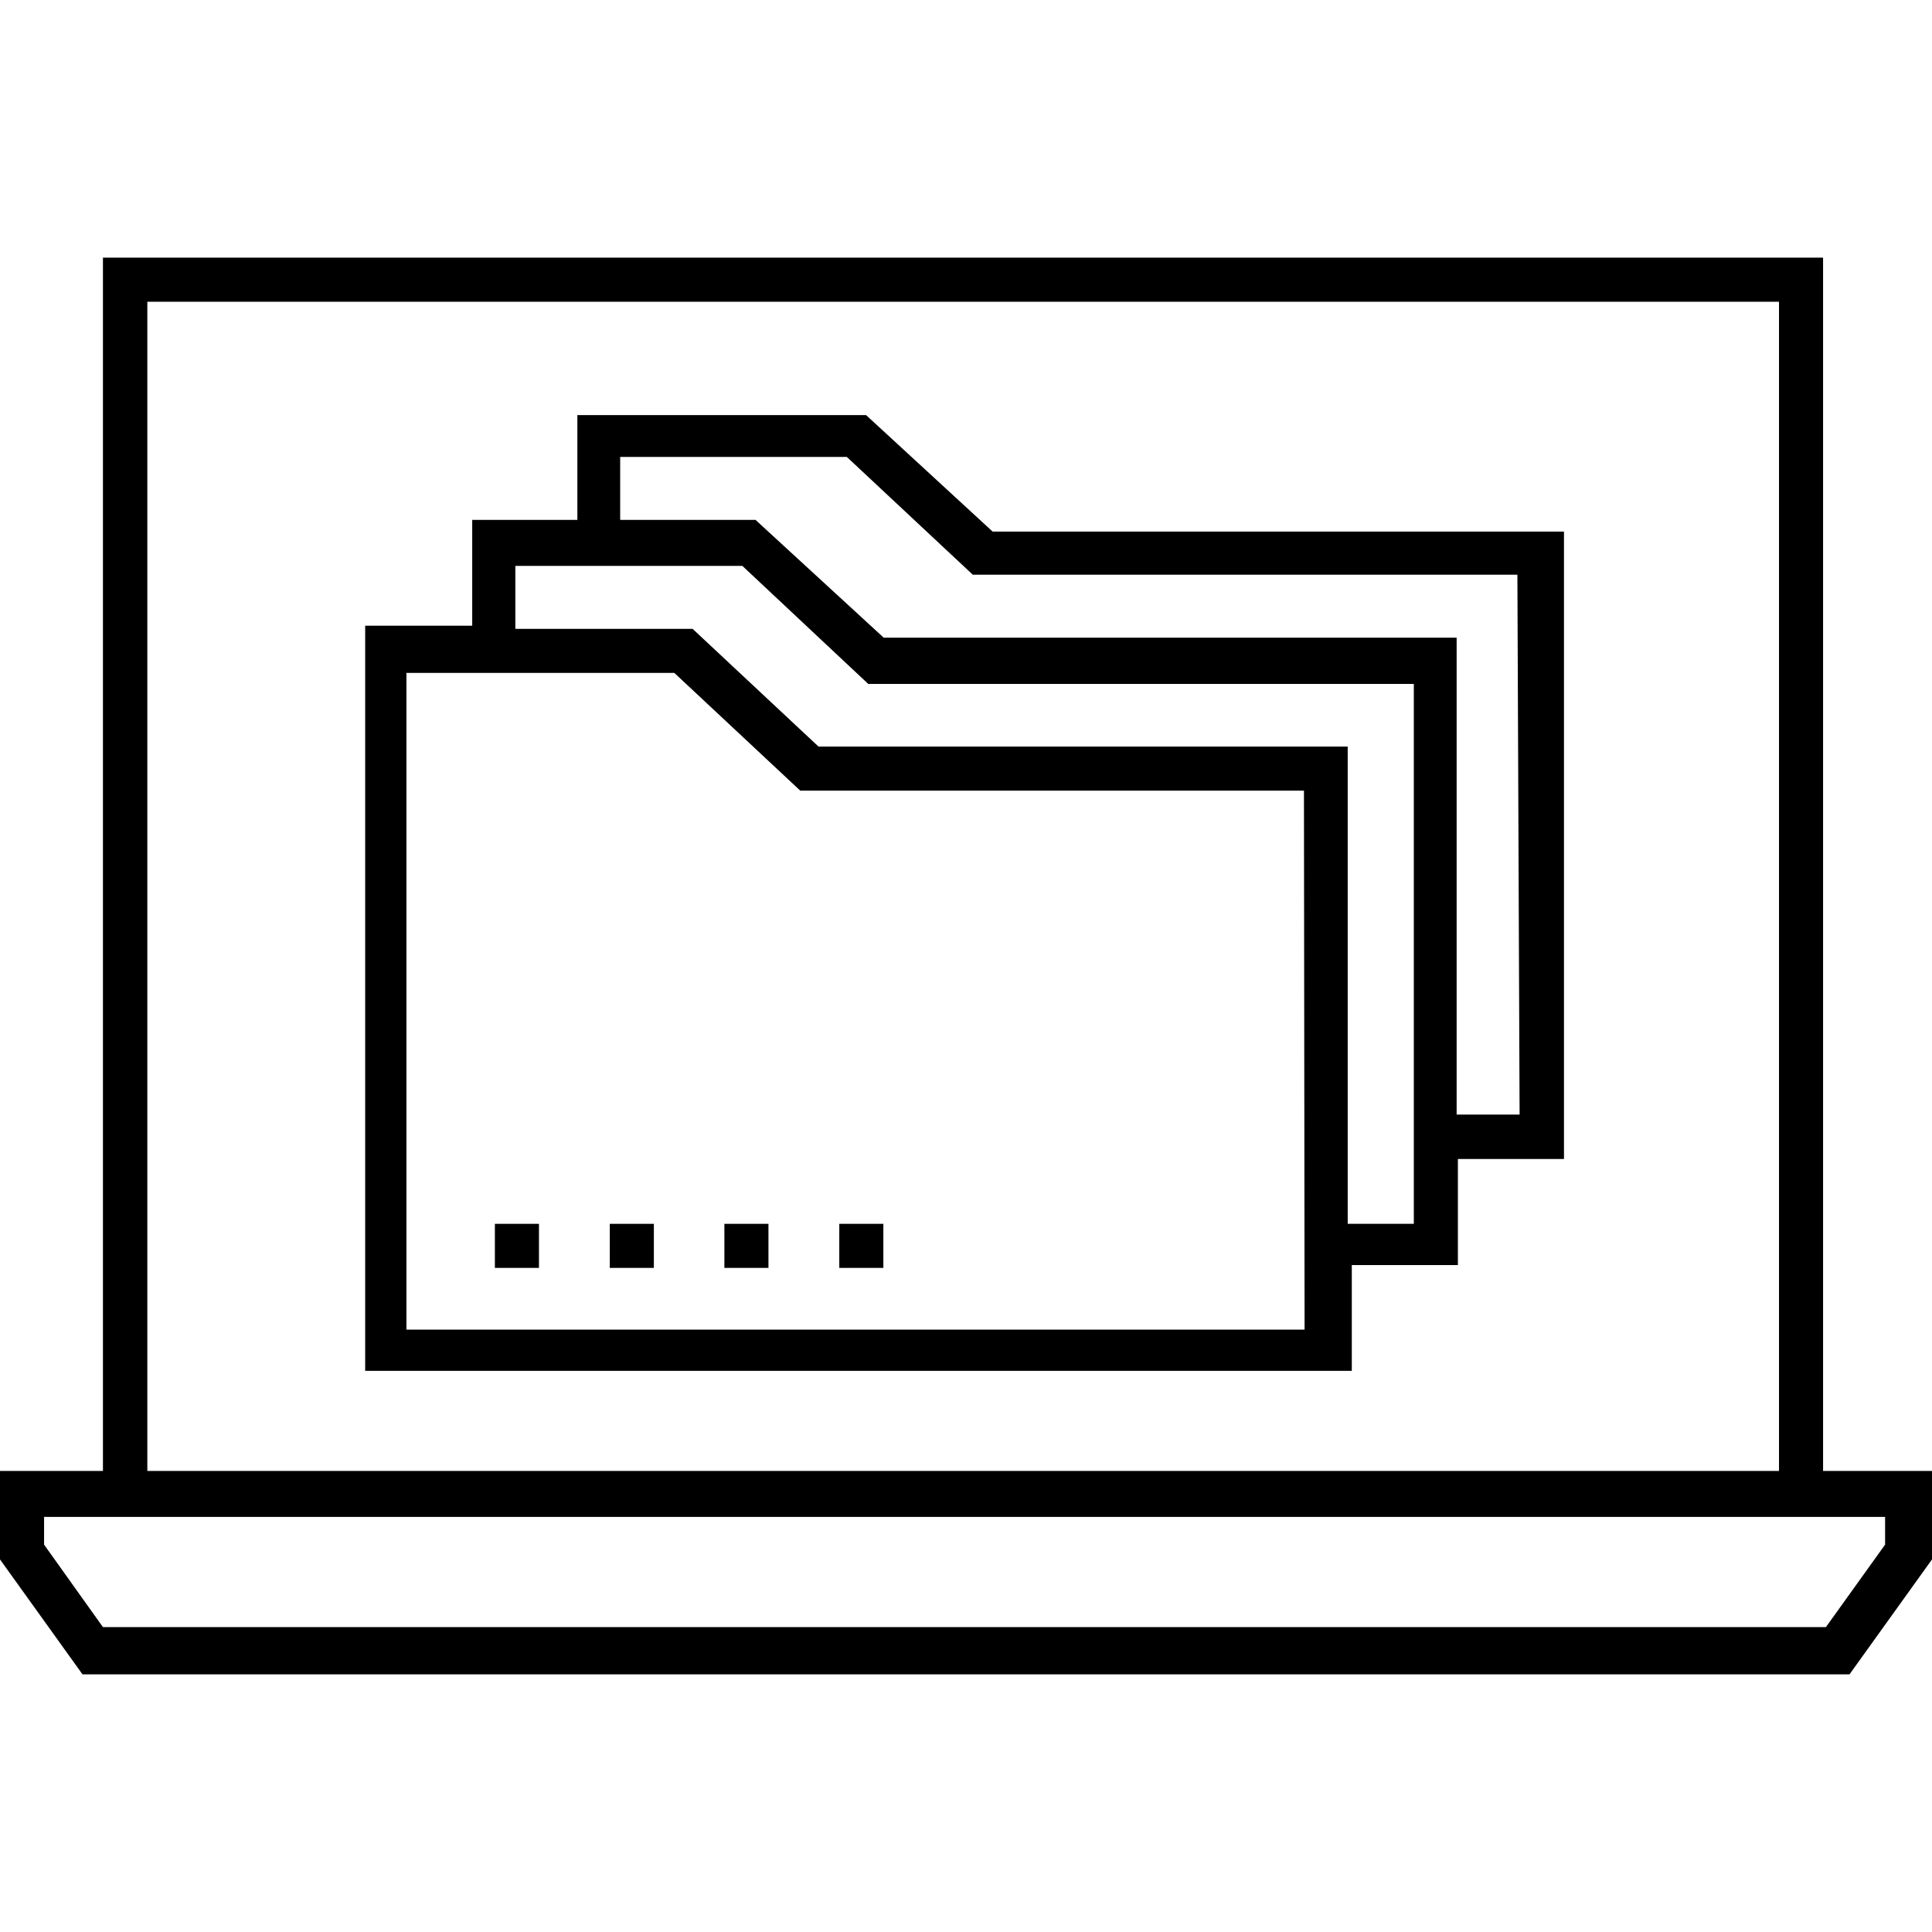
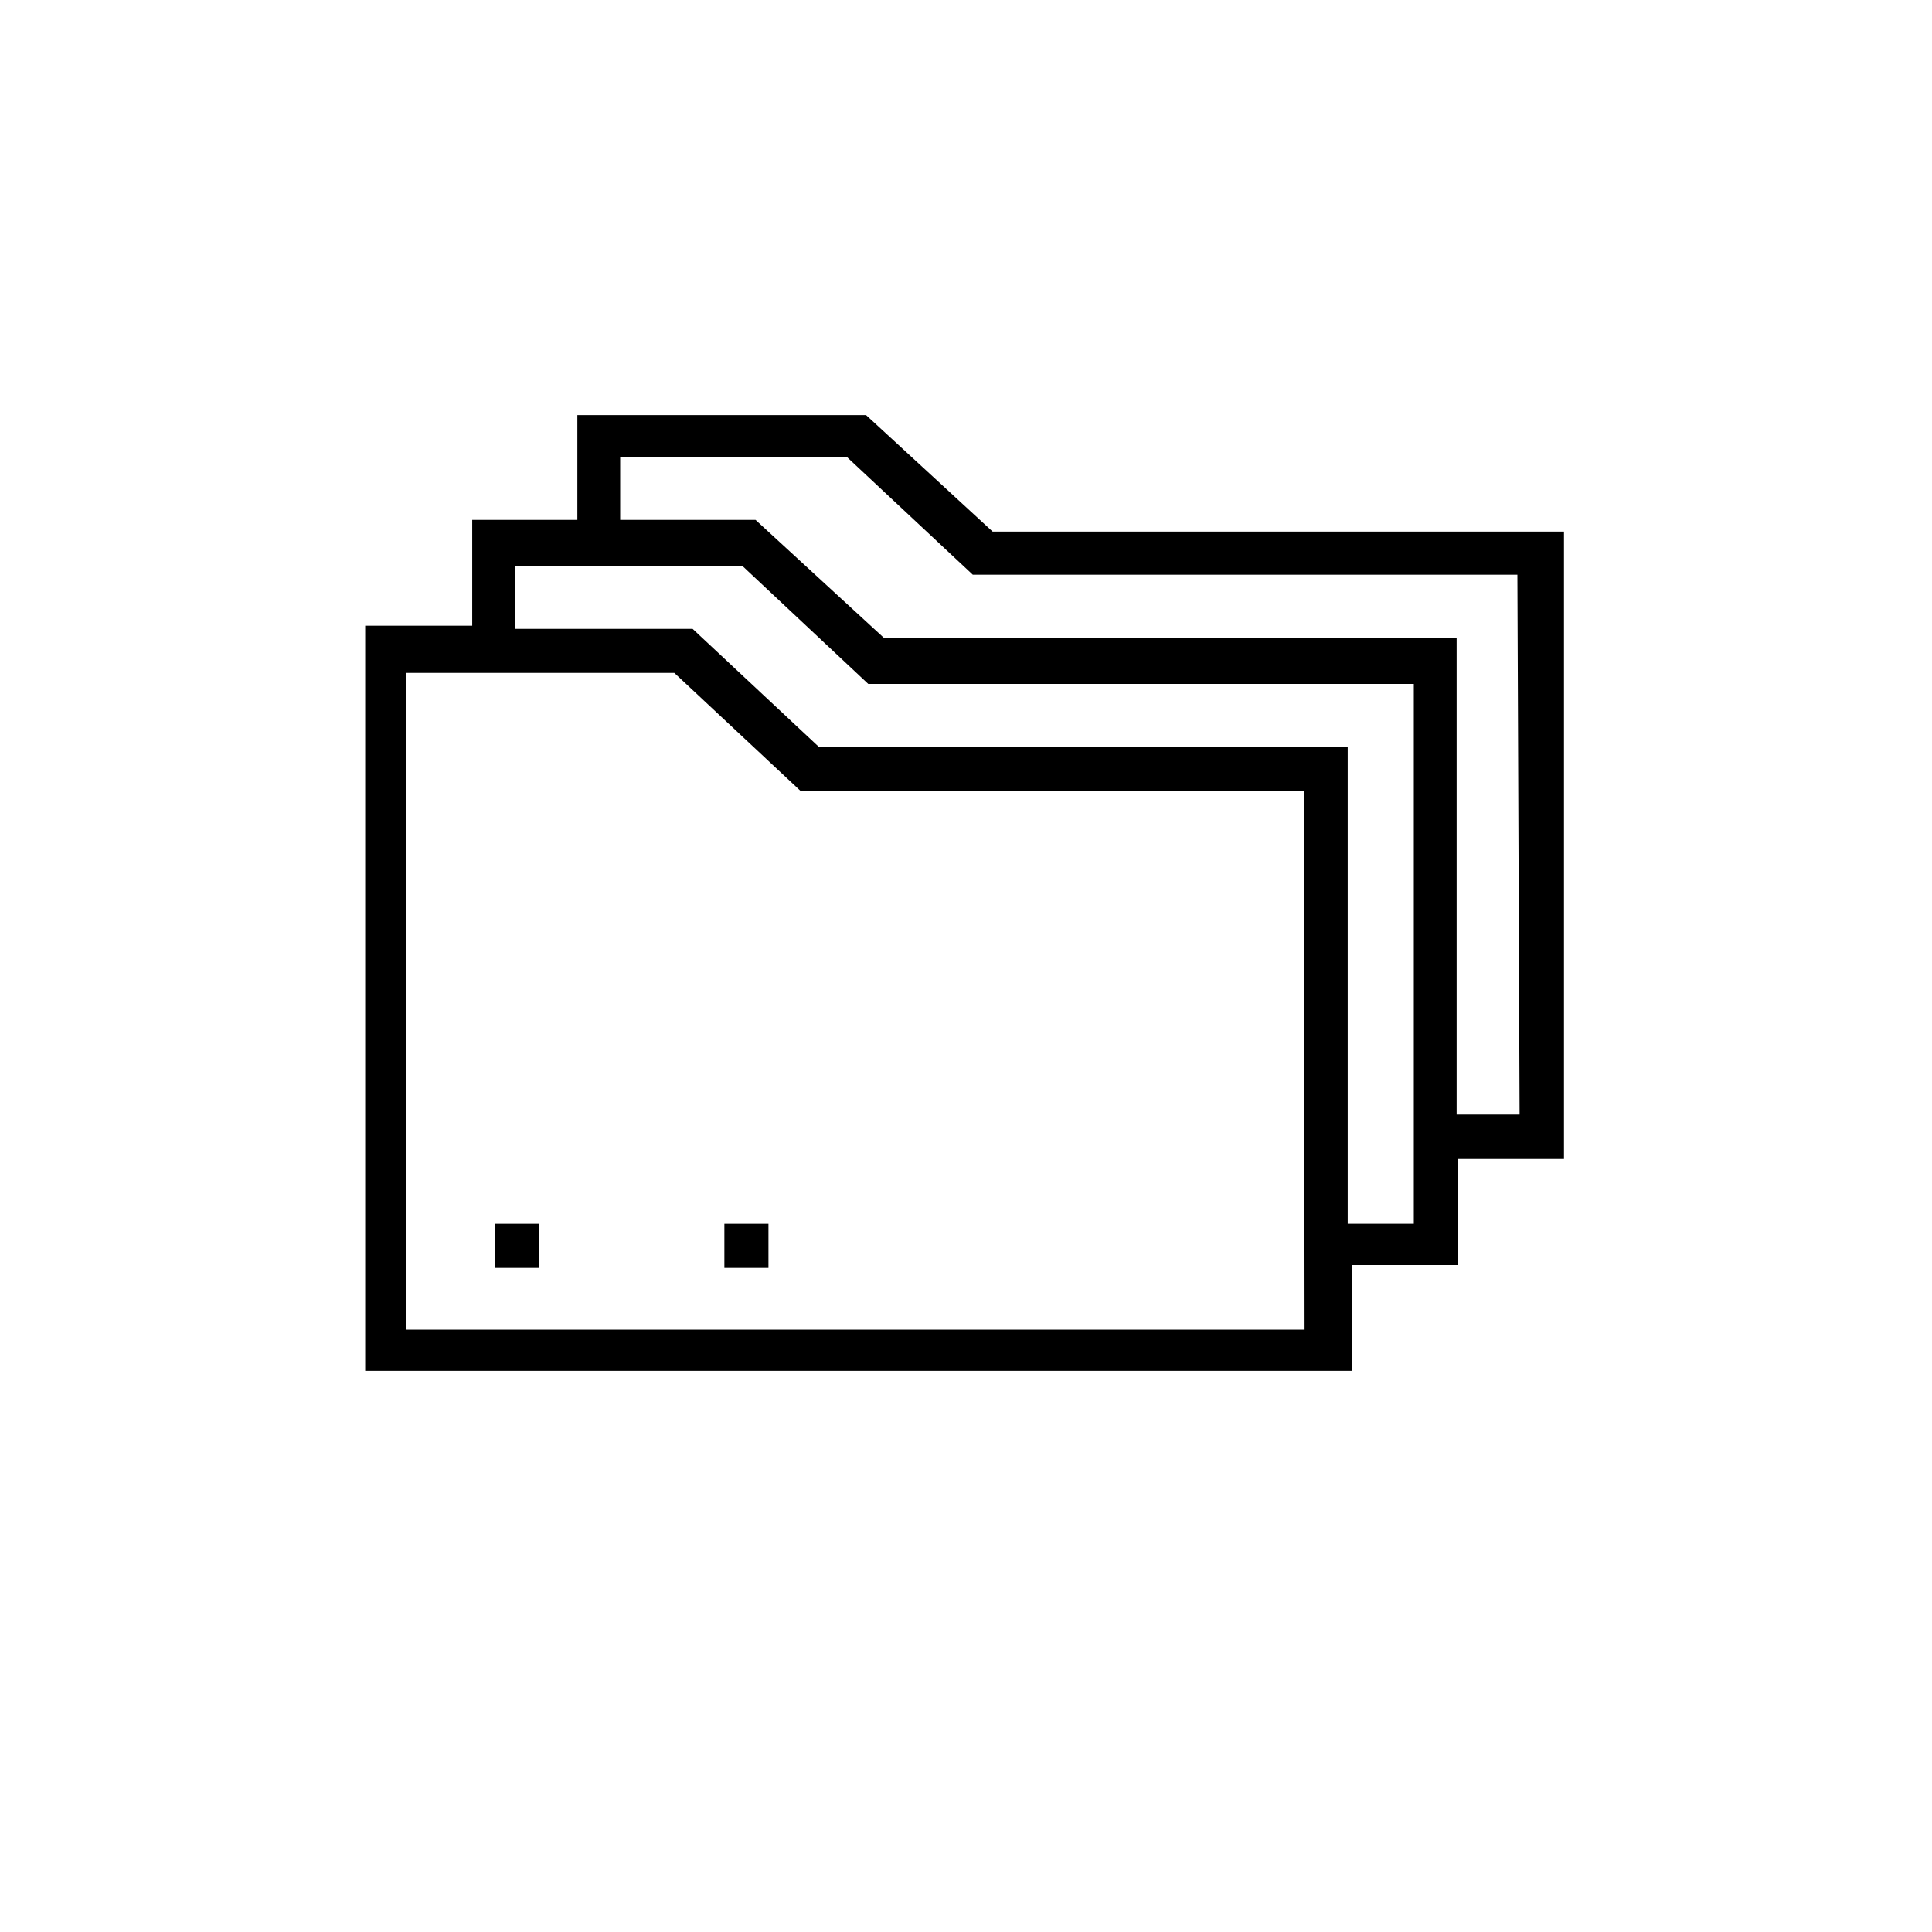
<svg xmlns="http://www.w3.org/2000/svg" width="80" height="80" viewBox="0 0 61.37 45">
  <title>icon-documents</title>
-   <path d="M57.91,38.54V0H3.27V38.54H0v2.81L2.62,45H58.75l2.62-3.65V38.54ZM4.68,1.4H56.51V38.54H4.68Zm55.2,39.48L58,43.5H3.27L1.4,40.88V40H59.88Z" />
  <path d="M27.51,5H18.34V8.33H15v3.36H11.6V35.36H42.94V32h3.37V28.63h3.37V8.7H31.53ZM41.44,34.05H12.91V13.19h8.51l4,3.74h16Zm3.37-3.36h-2V15.53H26l-4-3.74H16.37v-2h7.21l4,3.75H44.91V30.69Zm3.46-3.47h-2V12.07H28.07L24,8.33h-4.3v-2h7.2l4,3.74h17.3Z" />
-   <rect x="19.37" y="30.69" width="1.4" height="1.4" />
  <rect x="15.72" y="30.69" width="1.4" height="1.4" />
  <rect x="23.01" y="30.69" width="1.4" height="1.4" />
-   <rect x="26.66" y="30.69" width="1.4" height="1.4" />
</svg>